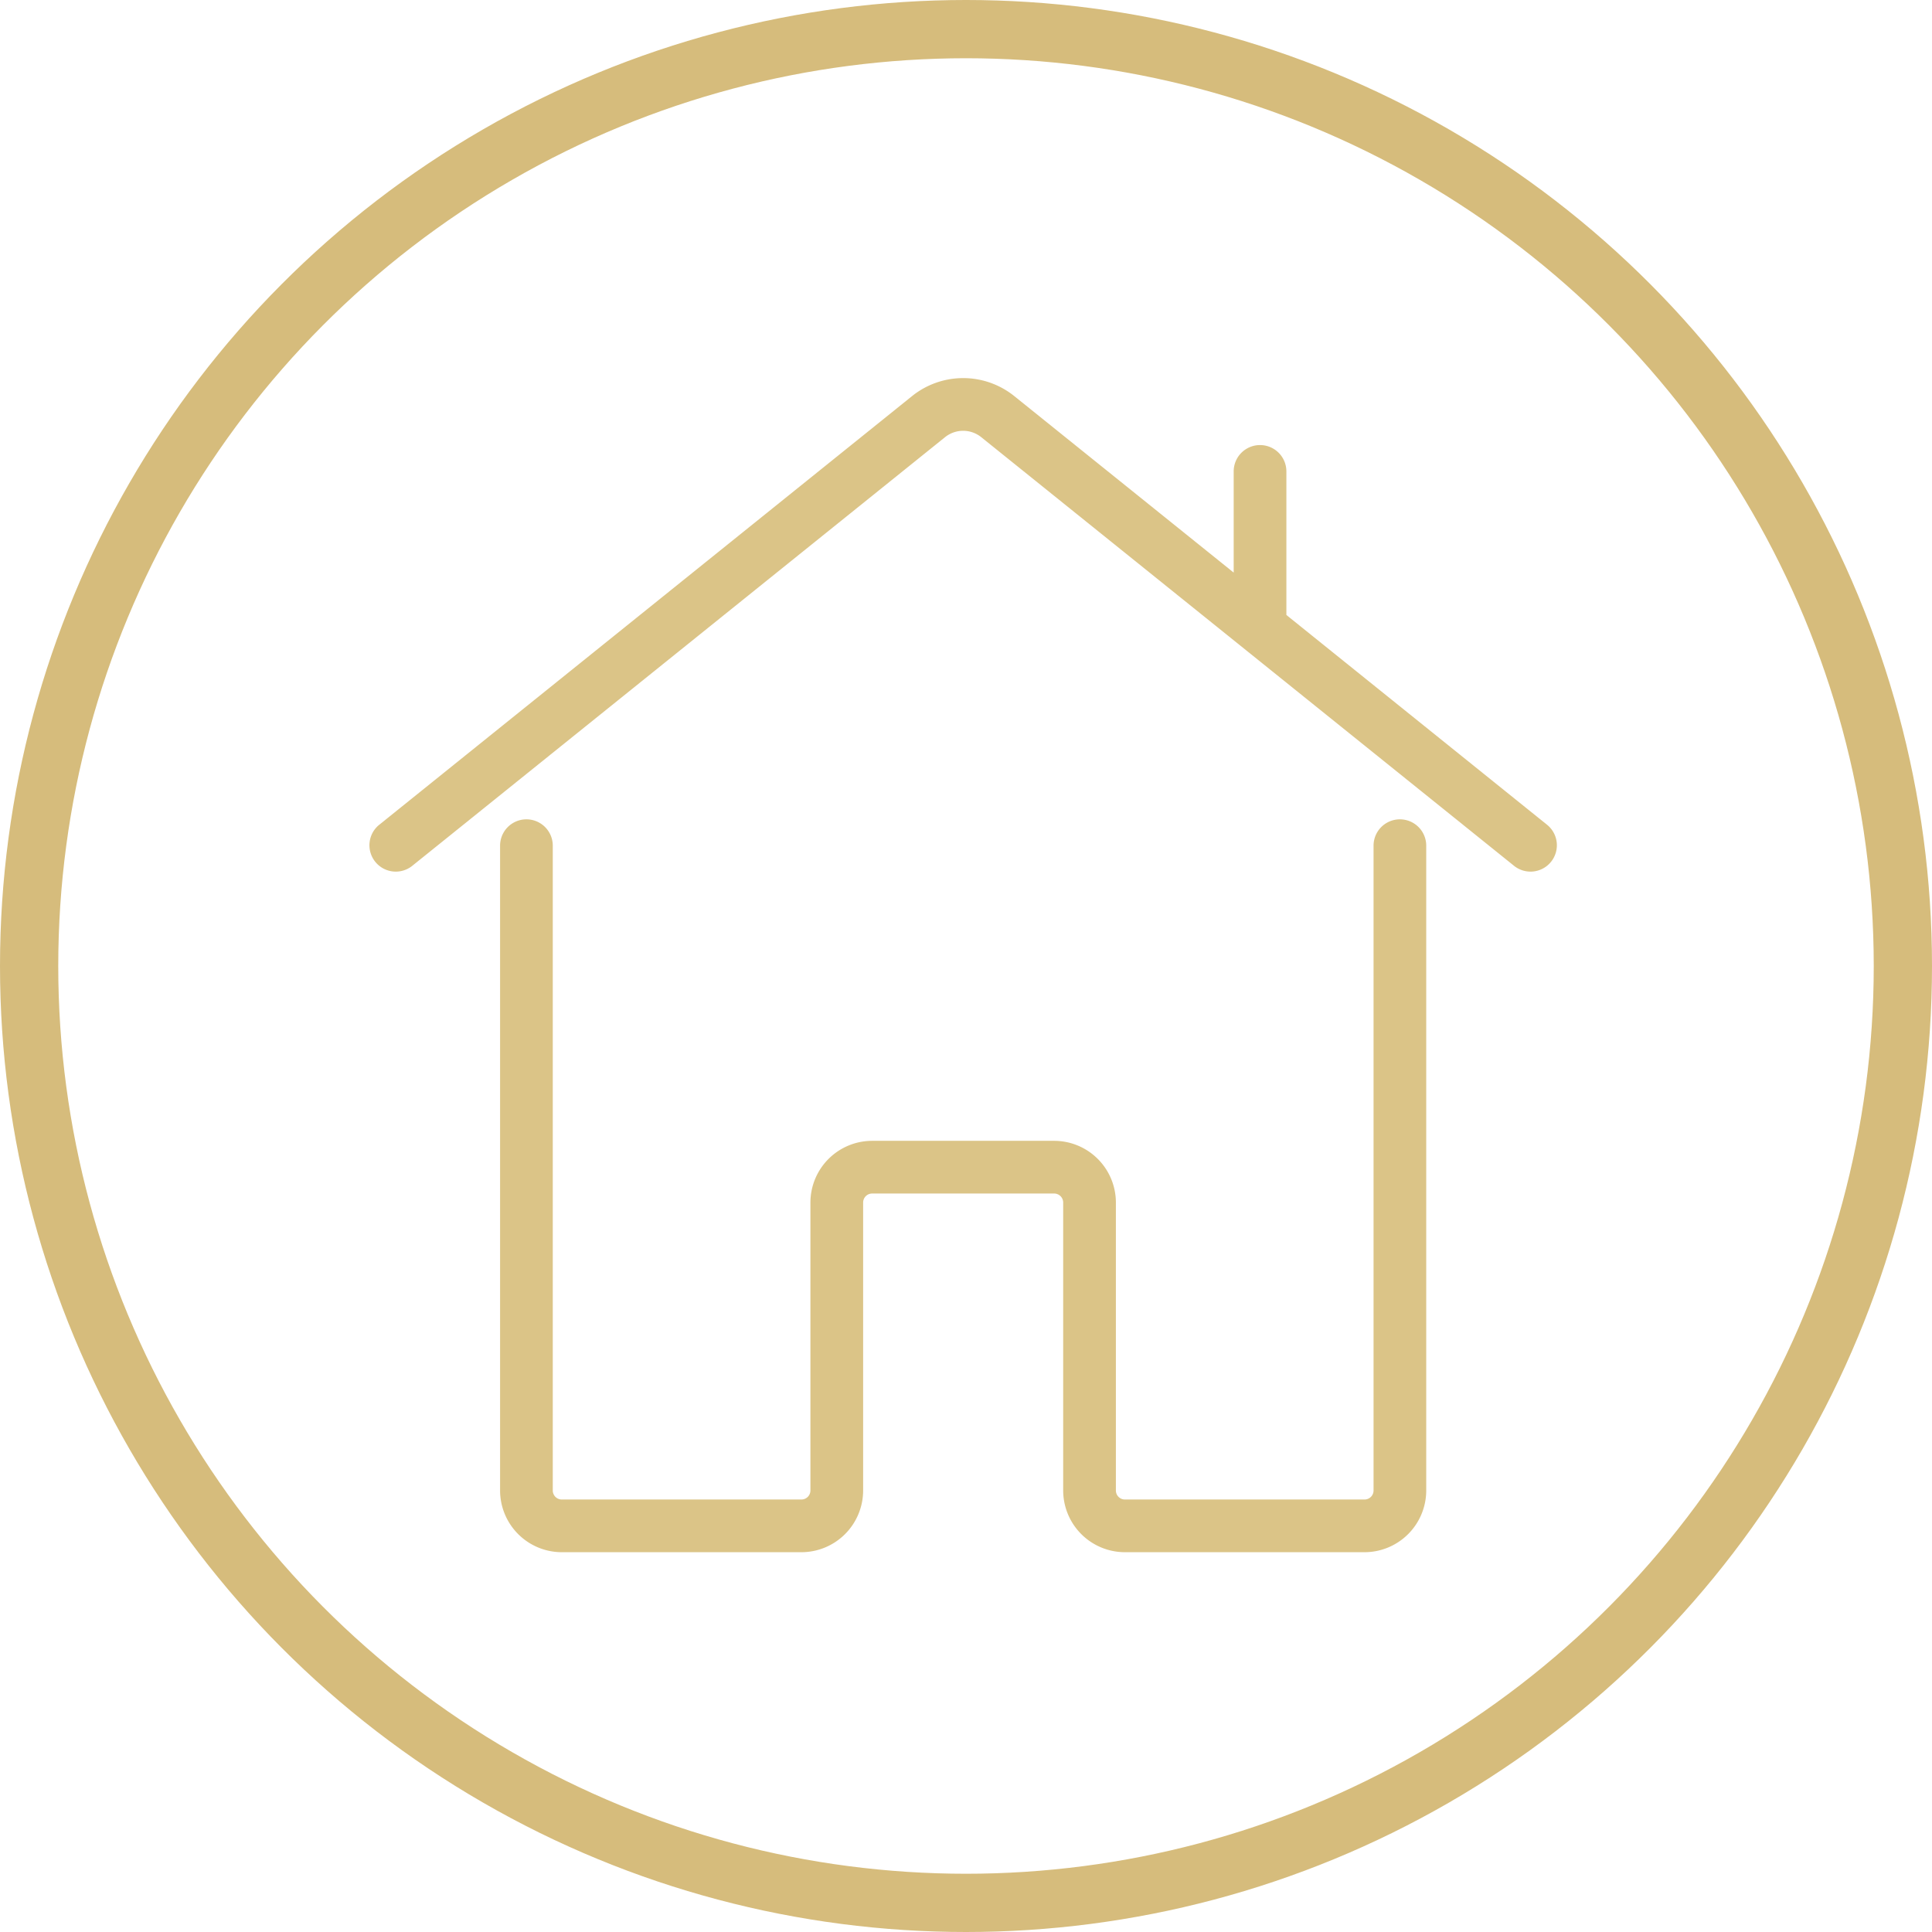
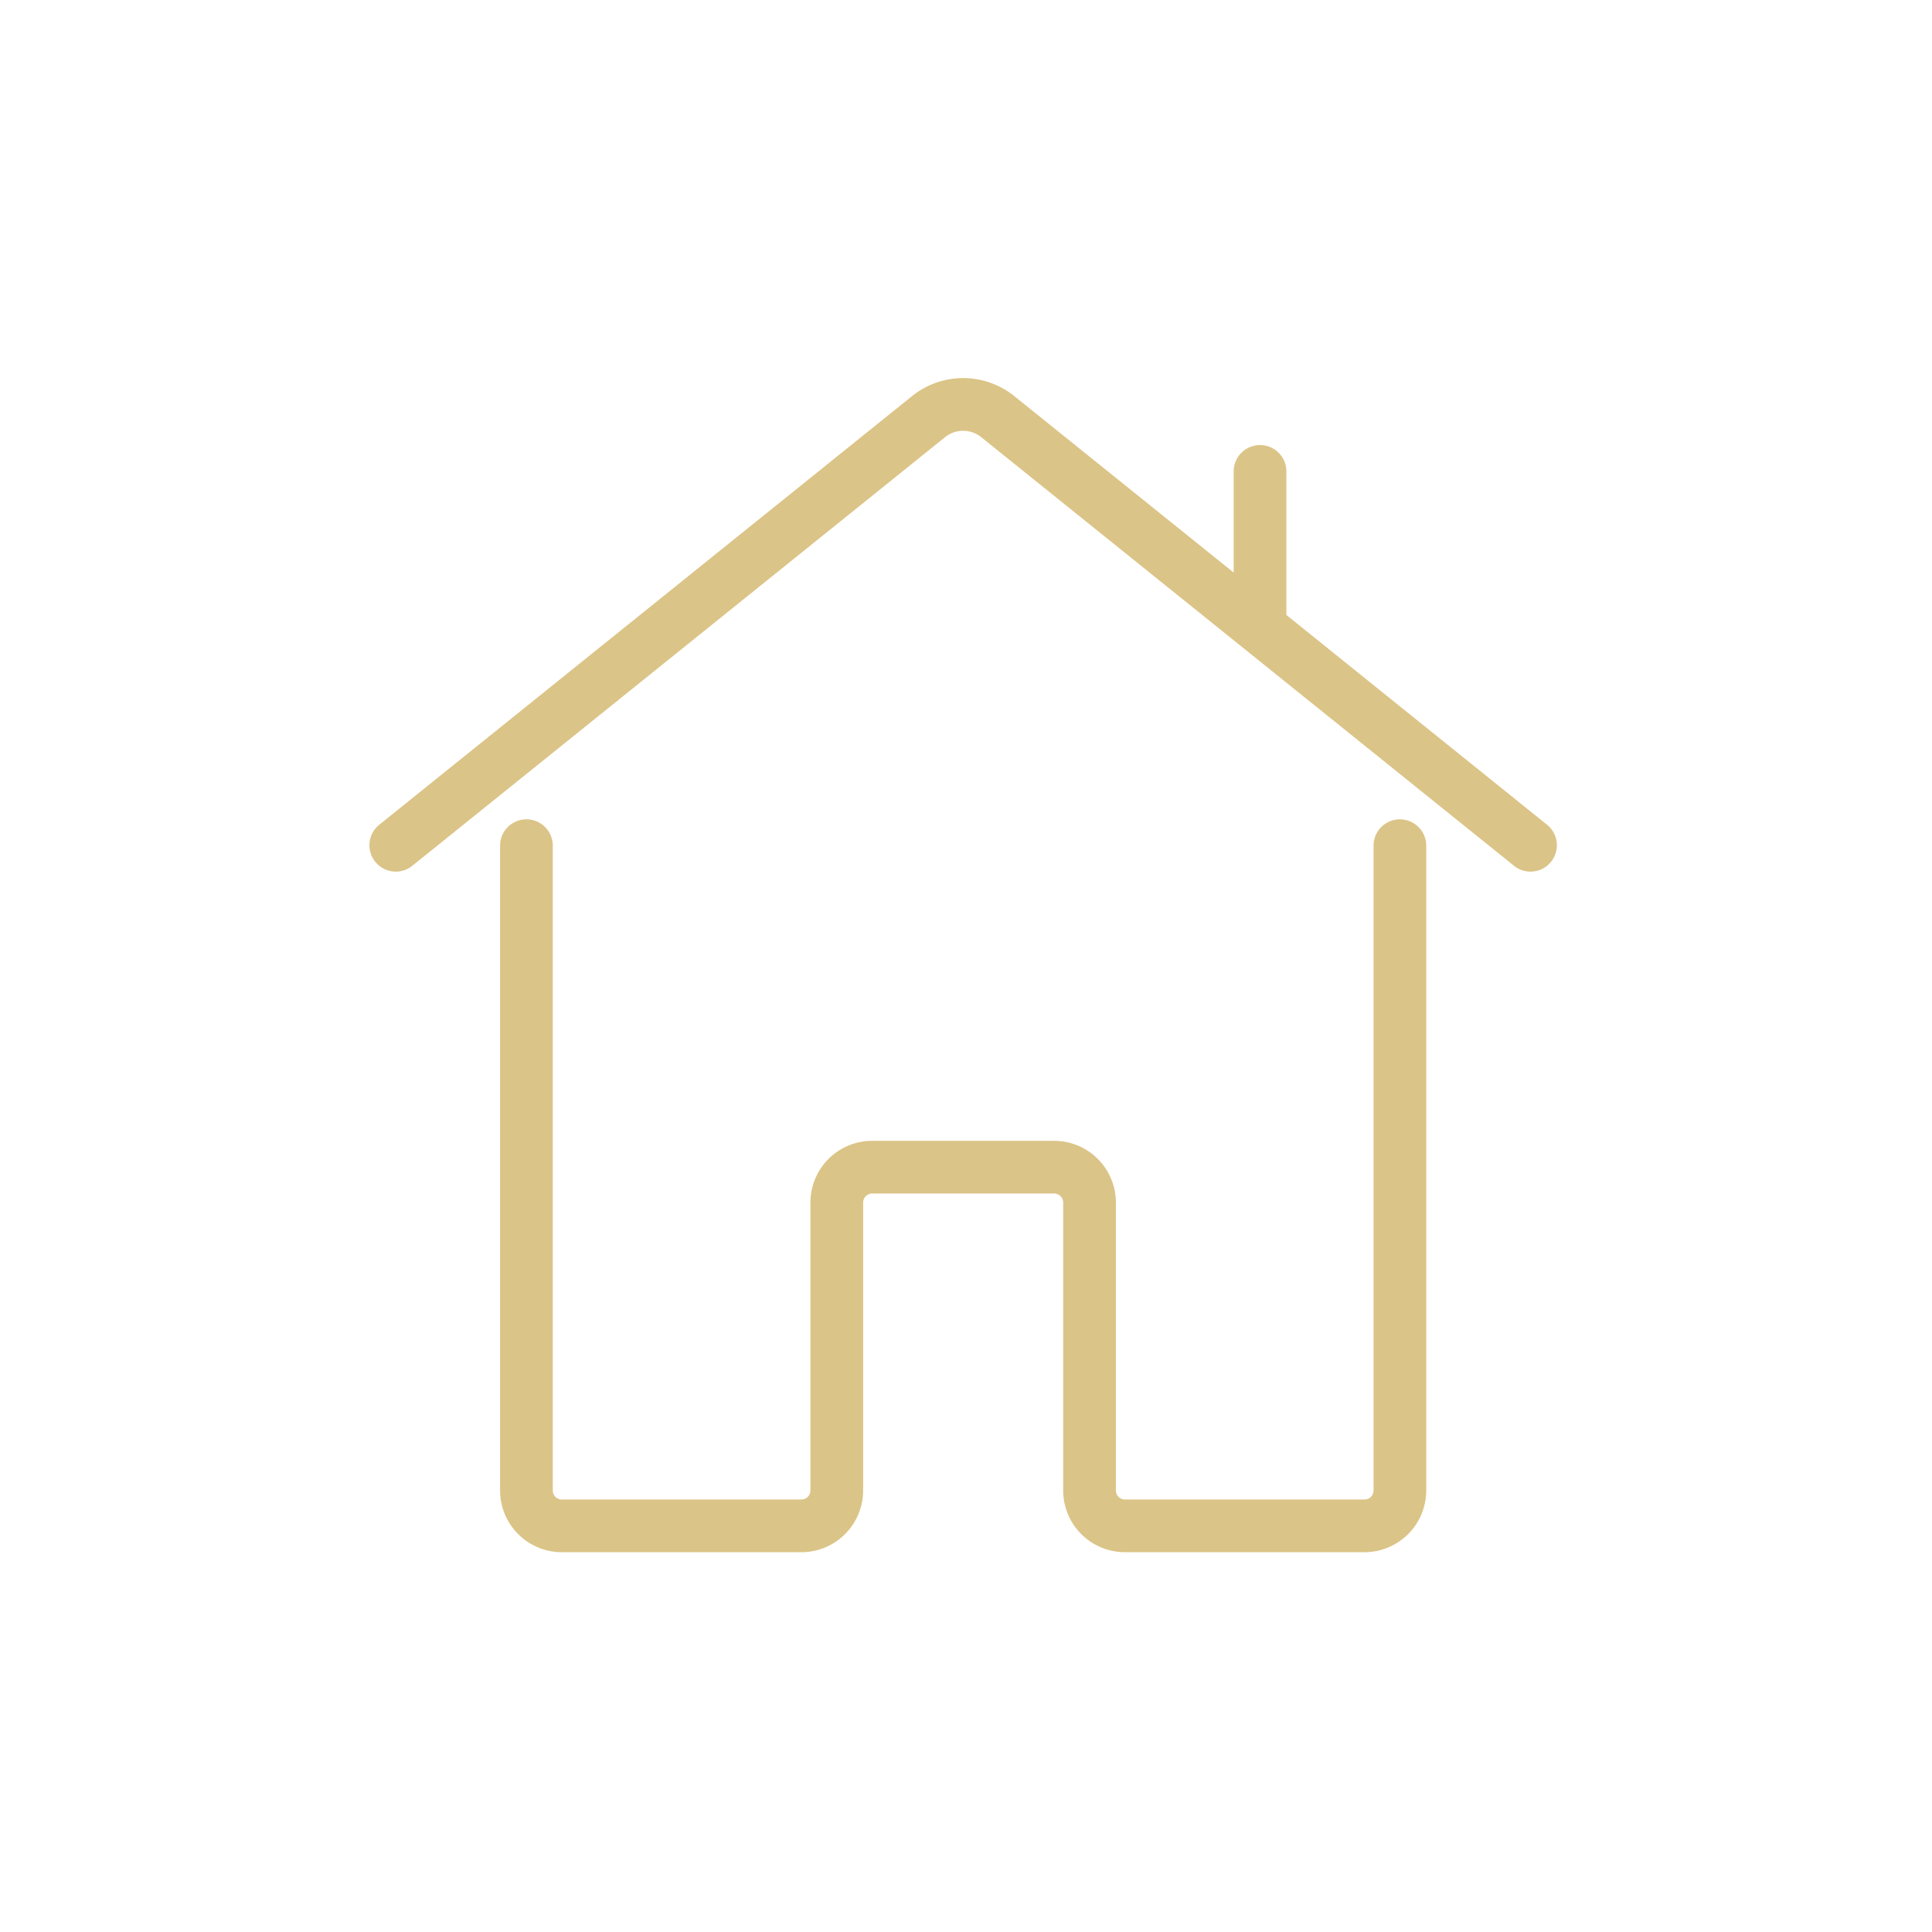
<svg xmlns="http://www.w3.org/2000/svg" width="199" height="199" viewBox="0 0 199 199">
  <defs>
    <clipPath id="clip-path">
      <rect id="Rectangle_11" data-name="Rectangle 11" width="122.416" height="120.938" fill="#dbc487" />
    </clipPath>
  </defs>
  <g id="Group_28" data-name="Group 28" transform="translate(-169 -1381)">
    <g id="Group_18" data-name="Group 18" transform="translate(207 1419.944)">
      <g id="Group_17" data-name="Group 17" clip-path="url(#clip-path)">
        <path id="Path_77" data-name="Path 77" d="M142.462,167.469a2.714,2.714,0,0,0-2.714,2.714V236.6a.929.929,0,0,1-.928.928H114.136a.929.929,0,0,1-.928-.928v-29.66a6.364,6.364,0,0,0-6.356-6.356H88.1a6.364,6.364,0,0,0-6.356,6.356V236.6a.929.929,0,0,1-.928.928H56.134a.929.929,0,0,1-.928-.928V170.183a2.714,2.714,0,0,0-5.428,0V236.6a6.364,6.364,0,0,0,6.356,6.356H80.818a6.364,6.364,0,0,0,6.356-6.356v-29.66a.929.929,0,0,1,.928-.928h18.749a.93.93,0,0,1,.928.928V236.6a6.364,6.364,0,0,0,6.356,6.356h24.683a6.364,6.364,0,0,0,6.356-6.356V170.183a2.714,2.714,0,0,0-2.714-2.714" transform="translate(-36.269 -122.02)" fill="#dbc487" />
        <path id="Path_78" data-name="Path 78" d="M121.4,46.049,94.5,24.4V9.613a2.714,2.714,0,1,0-5.428,0V20.034L66.427,1.819a8.4,8.4,0,0,0-10.457.015L1.013,46.049a2.714,2.714,0,0,0,3.4,4.229l54.938-44.2a2.975,2.975,0,0,1,3.69-.015L118,50.278a2.714,2.714,0,0,0,3.4-4.229" transform="translate(0 0)" fill="#dbc487" />
      </g>
    </g>
    <g id="Ellipse_4" data-name="Ellipse 4" transform="translate(169 1381)" fill="none" stroke="#d6bc7c" stroke-width="6">
      <circle cx="99.5" cy="99.5" r="99.5" stroke="none" />
-       <circle cx="99.5" cy="99.5" r="96.5" fill="none" />
    </g>
  </g>
</svg>